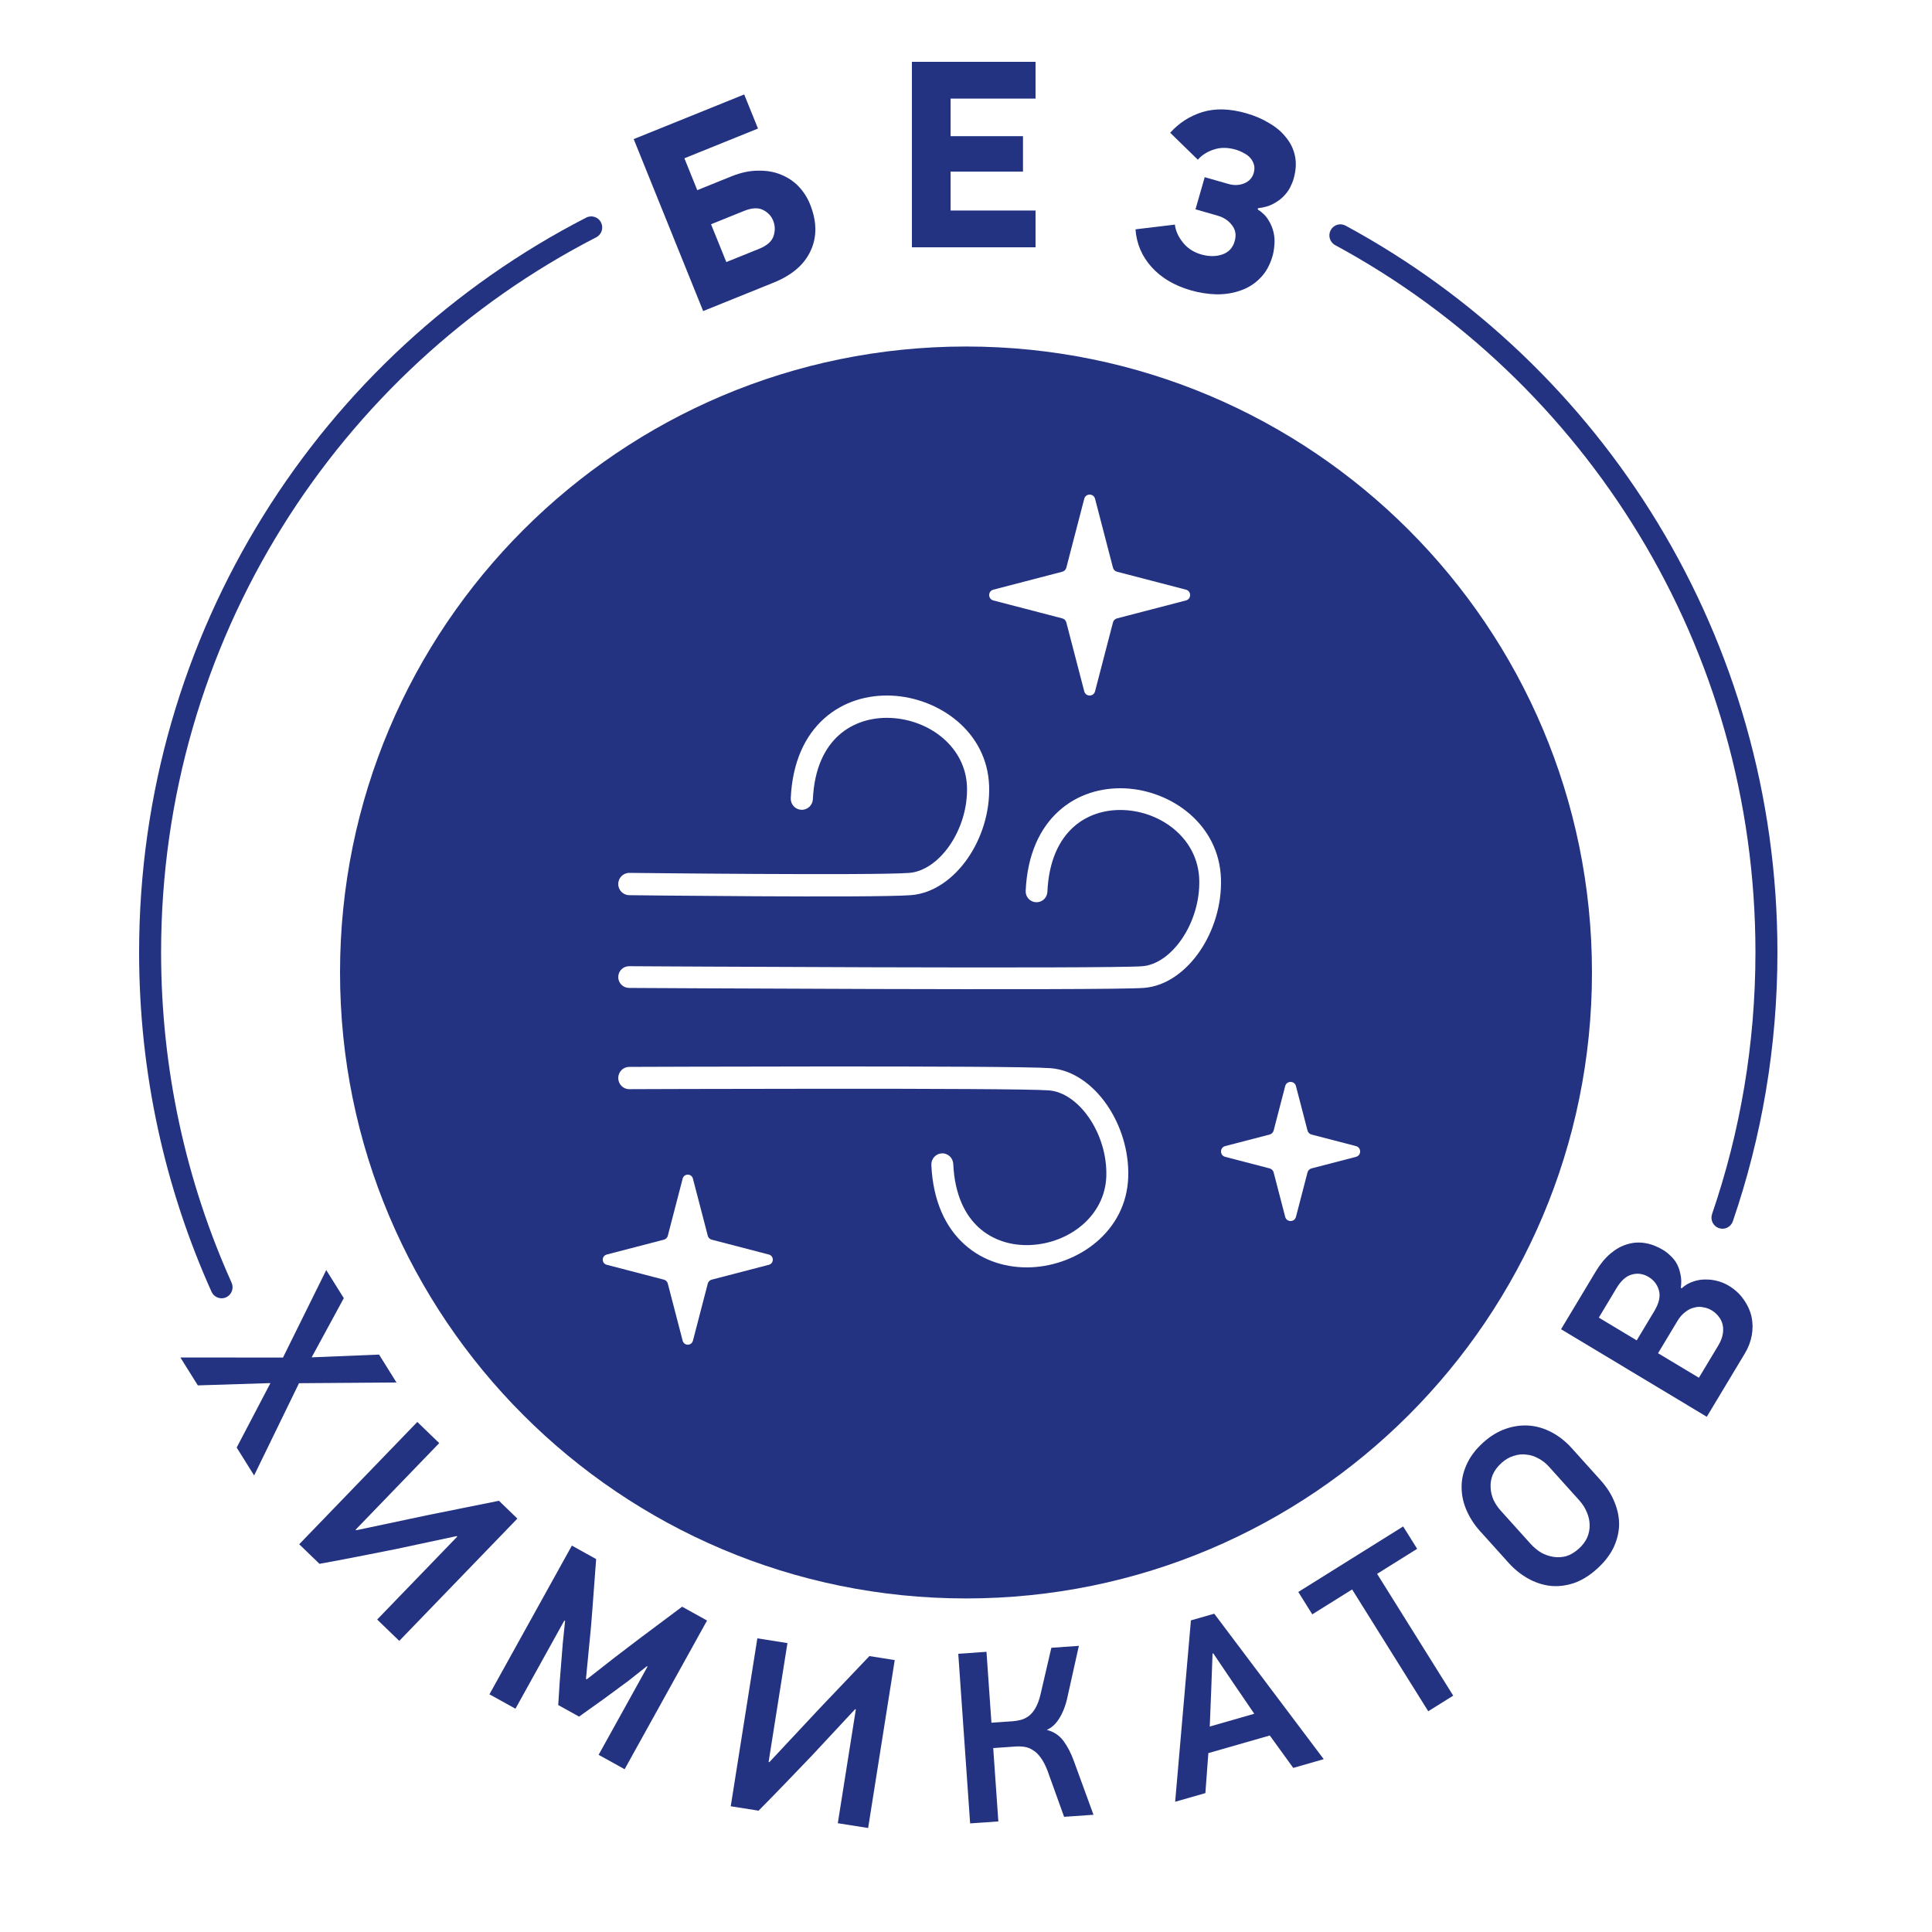
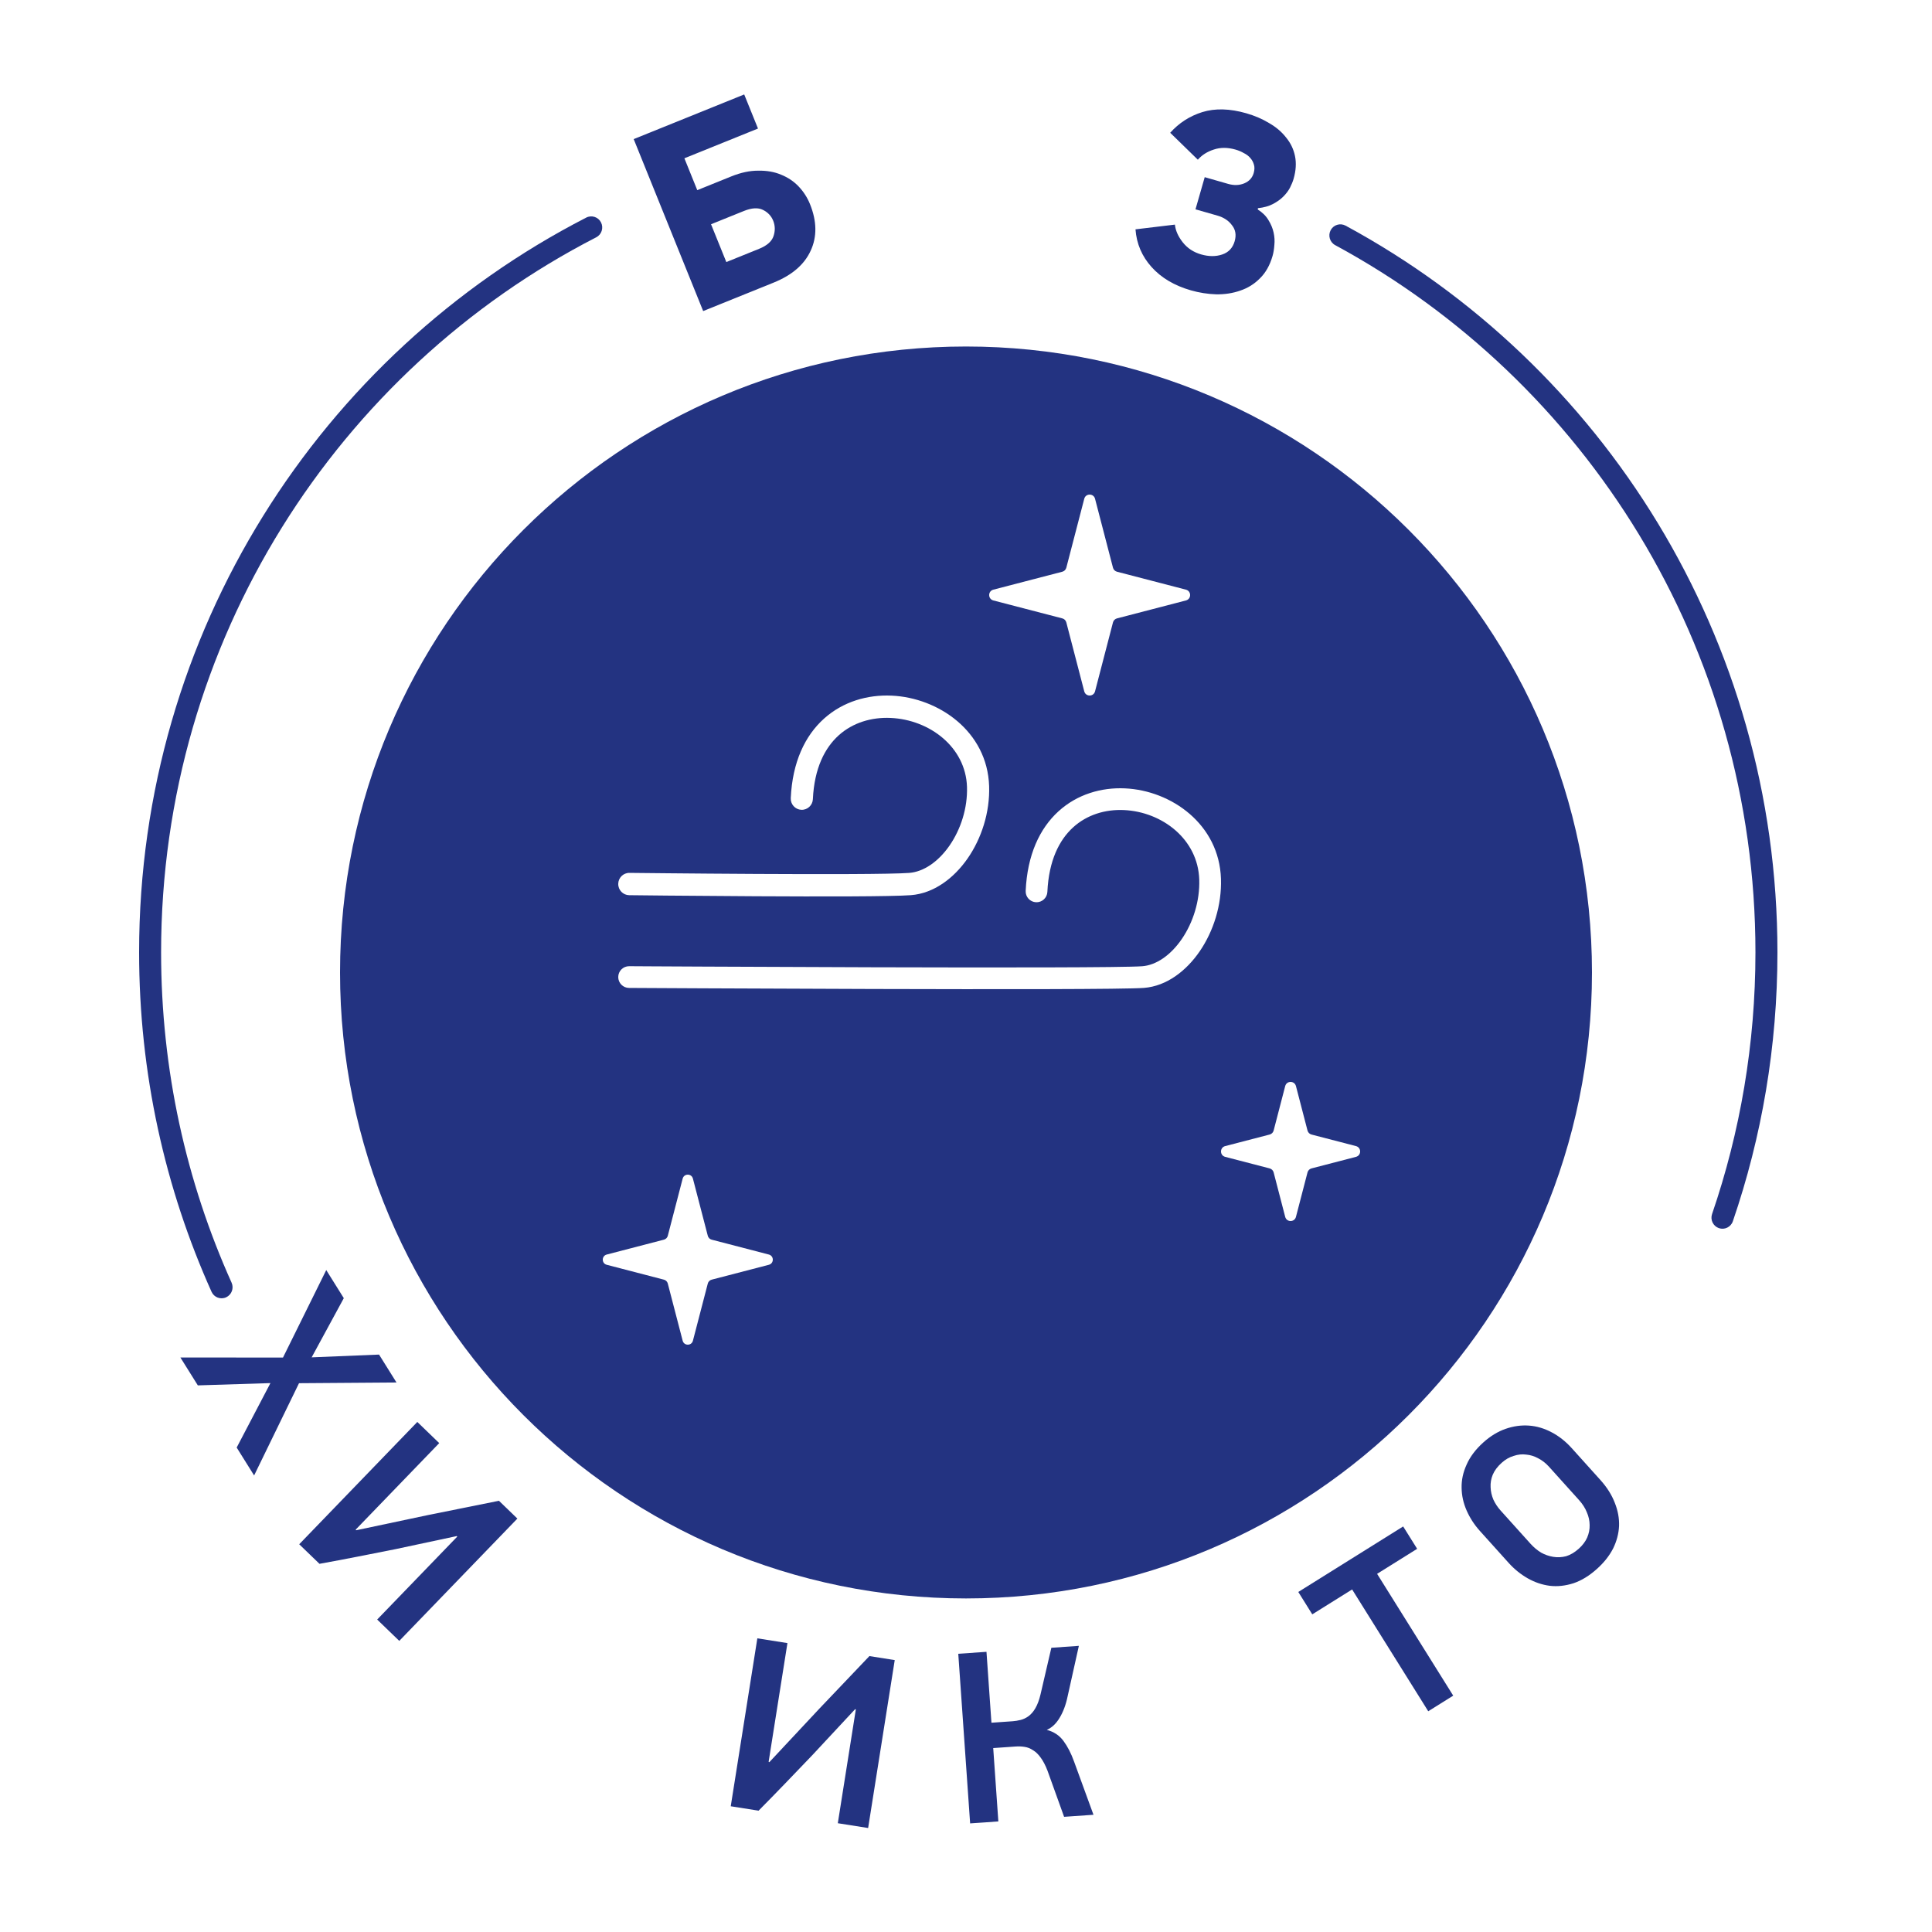
<svg xmlns="http://www.w3.org/2000/svg" width="125" height="125" viewBox="0 0 125 125" fill="none">
  <g filter="url(#filter0_d_541_307)">
    <path d="M62.5 122C95.913 122 123 94.913 123 61.5C123 28.087 95.913 1 62.5 1C29.087 1 2 28.087 2 61.5C2 94.913 29.087 122 62.5 122Z" fill="white" />
  </g>
  <g filter="url(#filter1_d_541_307)">
    <path d="M62.5 102C84.868 102 103 83.868 103 61.5C103 39.133 84.868 21 62.5 21C40.133 21 22 39.133 22 61.5C22 83.868 40.133 102 62.5 102Z" fill="#233381" />
  </g>
  <path d="M45.495 20.126L41 9L48.15 6.111L49.042 8.317L44.28 10.241L45.113 12.303L47.316 11.413C47.936 11.163 48.518 11.039 49.06 11.043C49.609 11.032 50.101 11.118 50.536 11.302C50.982 11.482 51.362 11.737 51.676 12.069C51.99 12.401 52.234 12.78 52.406 13.206C52.854 14.314 52.869 15.319 52.451 16.219C52.043 17.115 51.245 17.803 50.055 18.284L45.495 20.126ZM50.025 14.279C49.9 13.97 49.68 13.737 49.364 13.58C49.047 13.422 48.636 13.446 48.129 13.651L46.004 14.509L46.993 16.955L49.117 16.097C49.624 15.892 49.934 15.618 50.048 15.274C50.162 14.931 50.154 14.599 50.025 14.279Z" fill="#233381" />
-   <path d="M59 16V4H67V6.379H61.504V8.81H66.187V11.103H61.504V13.621H67V16H59Z" fill="#233381" />
  <path d="M81.379 13.556C81.685 13.749 81.916 13.979 82.072 14.247C82.231 14.503 82.342 14.769 82.402 15.045C82.463 15.32 82.479 15.588 82.451 15.85C82.433 16.114 82.395 16.349 82.336 16.555C82.162 17.162 81.889 17.646 81.517 18.009C81.157 18.374 80.731 18.639 80.242 18.803C79.763 18.971 79.245 19.051 78.688 19.043C78.134 19.025 77.588 18.939 77.05 18.785C75.985 18.479 75.139 17.979 74.511 17.283C73.884 16.587 73.535 15.773 73.466 14.838L76.016 14.532C76.057 14.919 76.227 15.302 76.526 15.68C76.825 16.059 77.222 16.32 77.716 16.462C78.212 16.603 78.665 16.605 79.078 16.465C79.491 16.326 79.759 16.039 79.883 15.606C79.998 15.205 79.94 14.86 79.708 14.571C79.491 14.274 79.177 14.067 78.769 13.95L77.348 13.543L77.945 11.463L79.462 11.898C79.838 12.006 80.185 11.994 80.502 11.863C80.82 11.731 81.023 11.508 81.114 11.194C81.172 10.988 81.178 10.808 81.129 10.653C81.083 10.488 81.003 10.341 80.888 10.215C80.783 10.091 80.644 9.987 80.471 9.902C80.311 9.809 80.134 9.735 79.941 9.679C79.424 9.531 78.953 9.531 78.526 9.678C78.103 9.815 77.761 10.033 77.5 10.333L75.712 8.59C76.278 7.955 76.971 7.509 77.79 7.252C78.62 6.997 79.567 7.023 80.632 7.328C81.181 7.486 81.674 7.697 82.11 7.963C82.56 8.221 82.925 8.531 83.206 8.893C83.5 9.247 83.694 9.648 83.786 10.096C83.879 10.545 83.849 11.035 83.697 11.565C83.644 11.749 83.565 11.944 83.46 12.148C83.358 12.341 83.217 12.53 83.036 12.712C82.856 12.895 82.628 13.058 82.354 13.202C82.094 13.339 81.771 13.428 81.387 13.47L81.379 13.556Z" fill="#233381" />
  <path fill-rule="evenodd" clip-rule="evenodd" d="M38.886 14.39C39.065 14.743 38.926 15.174 38.576 15.354C21.863 23.943 10.423 41.435 10.423 61.615C10.423 69.236 12.054 76.471 14.984 82.989C15.146 83.349 14.987 83.773 14.629 83.936C14.271 84.099 13.849 83.939 13.687 83.579C10.676 76.88 9 69.443 9 61.615C9 40.876 20.759 22.903 37.929 14.079C38.279 13.899 38.707 14.038 38.886 14.39ZM86.095 14.891C86.281 14.543 86.712 14.412 87.058 14.599C103.69 23.597 115 41.276 115 61.615C115 67.707 113.985 73.561 112.115 79.016C111.987 79.39 111.582 79.589 111.211 79.46C110.84 79.331 110.642 78.923 110.77 78.549C112.589 73.243 113.577 67.546 113.577 61.615C113.577 41.824 102.574 24.619 86.385 15.86C86.039 15.673 85.909 15.239 86.095 14.891Z" fill="#233381" />
  <path d="M15.313 93.656L17.497 89.486L12.8 89.634L11.671 87.829L18.309 87.834L21.108 82.173L22.244 83.991L20.164 87.82L24.525 87.641L25.653 89.447L19.346 89.493L16.441 95.462L15.313 93.656Z" fill="#233381" />
  <path d="M19.359 99.913L27 92L28.418 93.369L23.016 98.963C23.017 98.978 23.025 98.993 23.041 99.008L27.688 98.025L32.281 97.1L33.474 98.252L25.833 106.165L24.403 104.784L29.585 99.418L29.55 99.384L25.581 100.231C24.759 100.389 23.94 100.551 23.126 100.716C22.319 100.874 21.5 101.029 20.67 101.179L19.359 99.913Z" fill="#233381" />
-   <path d="M38.731 113.536L41.895 107.827L41.854 107.804L40.657 108.749L39.09 109.904L37.465 111.064L36.117 110.316L36.212 108.833L36.413 106.306L36.563 104.854L36.499 104.872L33.35 110.553L31.667 109.621L37 100L38.571 100.871L38.312 104.323C38.259 105.053 38.194 105.77 38.119 106.475C38.052 107.185 37.983 107.9 37.912 108.619L37.968 108.65L39.765 107.243L41.371 106.019L44.133 103.954L45.746 104.848L40.413 114.469L38.731 113.536Z" fill="#233381" />
  <path d="M47.279 116.865L49 106L50.947 106.308L49.73 113.988C49.739 114.001 49.755 114.008 49.776 114.012L53.02 110.541L56.251 107.148L57.889 107.408L56.168 118.272L54.206 117.962L55.373 110.594L55.324 110.586L52.559 113.556C51.976 114.157 51.398 114.759 50.826 115.362C50.256 115.955 49.673 116.55 49.08 117.15L47.279 116.865Z" fill="#233381" />
  <path d="M62.767 117.973L62 107L63.825 106.872L64.146 111.46L65.519 111.364C65.68 111.353 65.85 111.325 66.029 111.281C66.207 111.237 66.379 111.156 66.542 111.039C66.715 110.911 66.865 110.737 66.991 110.517C67.126 110.285 67.237 109.987 67.323 109.622L68.022 106.611L69.802 106.486L69.075 109.753C68.962 110.3 68.787 110.766 68.551 111.152C68.325 111.527 68.05 111.784 67.726 111.923C68.179 112.039 68.539 112.278 68.807 112.639C69.075 113.001 69.303 113.444 69.491 113.97L70.748 117.415L68.847 117.548L67.774 114.565C67.639 114.216 67.493 113.935 67.337 113.725C67.18 113.503 67.011 113.341 66.832 113.237C66.663 113.122 66.481 113.05 66.287 113.022C66.103 112.992 65.91 112.985 65.709 112.999L64.261 113.1L64.593 117.846L62.767 117.973Z" fill="#233381" />
-   <path d="M83.673 114.383L82.155 112.286L78.18 113.426L77.988 116.013L76.032 116.574L77.052 104.838L78.561 104.405L85.645 113.818L83.673 114.383ZM79.829 108.942L78.497 106.972L78.451 106.985L78.367 109.311L78.271 111.706L81.151 110.88L79.829 108.942Z" fill="#233381" />
  <path d="M89.098 101.827L94.023 109.708L92.407 110.718L87.482 102.837L84.904 104.448L84 103L90.784 98.761L91.689 100.208L89.098 101.827Z" fill="#233381" />
  <path d="M95.967 93.329C96.425 92.916 96.907 92.622 97.412 92.446C97.918 92.27 98.422 92.2 98.924 92.236C99.427 92.272 99.917 92.417 100.394 92.671C100.865 92.917 101.298 93.26 101.694 93.699L103.547 95.757C103.97 96.228 104.279 96.717 104.474 97.225C104.677 97.727 104.77 98.229 104.753 98.733C104.729 99.229 104.6 99.715 104.366 100.191C104.124 100.66 103.778 101.098 103.327 101.503C102.831 101.95 102.323 102.261 101.803 102.436C101.276 102.604 100.765 102.659 100.271 102.601C99.77 102.536 99.292 102.373 98.836 102.113C98.381 101.853 97.969 101.519 97.602 101.111L95.749 99.052C95.388 98.652 95.102 98.211 94.891 97.731C94.68 97.251 94.572 96.762 94.566 96.265C94.554 95.76 94.662 95.258 94.89 94.759C95.112 94.252 95.471 93.776 95.967 93.329ZM97.154 94.647C96.886 94.887 96.695 95.143 96.58 95.415C96.472 95.679 96.426 95.951 96.442 96.229C96.451 96.501 96.512 96.767 96.623 97.029C96.743 97.285 96.896 97.517 97.084 97.725L99.03 99.887C99.232 100.11 99.457 100.299 99.705 100.452C99.954 100.59 100.217 100.682 100.492 100.727C100.768 100.772 101.046 100.759 101.327 100.687C101.609 100.601 101.884 100.437 102.151 100.197C102.395 99.977 102.575 99.738 102.689 99.482C102.805 99.21 102.858 98.939 102.849 98.668C102.847 98.39 102.787 98.116 102.669 97.846C102.558 97.569 102.391 97.308 102.169 97.061L100.222 94.899C100.014 94.667 99.781 94.486 99.525 94.354C99.275 94.216 99.016 94.135 98.747 94.112C98.478 94.075 98.206 94.104 97.931 94.198C97.657 94.277 97.398 94.427 97.154 94.647Z" fill="#233381" />
-   <path d="M111.84 83.18C112.246 83.424 112.571 83.723 112.813 84.077C113.061 84.421 113.231 84.792 113.324 85.19C113.408 85.583 113.413 85.983 113.34 86.392C113.266 86.8 113.119 87.188 112.898 87.556L110.429 91.665L101 86L103.25 82.255C103.536 81.779 103.853 81.395 104.201 81.102C104.549 80.81 104.908 80.611 105.28 80.504C105.657 80.388 106.041 80.362 106.433 80.426C106.824 80.49 107.21 80.636 107.589 80.864C107.77 80.973 107.937 81.104 108.09 81.257C108.249 81.402 108.385 81.575 108.497 81.777C108.601 81.973 108.678 82.203 108.729 82.466C108.785 82.72 108.792 83.005 108.749 83.322L108.803 83.354C109.021 83.155 109.261 83.012 109.523 82.925C109.789 82.828 110.057 82.781 110.326 82.784C110.6 82.778 110.869 82.811 111.133 82.884C111.387 82.951 111.623 83.05 111.84 83.18ZM106.664 82.619C106.321 82.413 105.966 82.359 105.6 82.456C105.225 82.549 104.886 82.846 104.584 83.349L103.443 85.249L105.895 86.722L107.036 84.823C107.338 84.32 107.438 83.878 107.334 83.498C107.23 83.118 107.007 82.825 106.664 82.619ZM110.749 84.78C110.578 84.677 110.396 84.611 110.205 84.582C110.01 84.538 109.816 84.543 109.623 84.599C109.426 84.639 109.235 84.732 109.05 84.877C108.855 85.017 108.682 85.213 108.531 85.464L107.276 87.553L109.918 89.14L111.173 87.052C111.324 86.8 111.42 86.558 111.461 86.326C111.502 86.094 111.499 85.885 111.452 85.698C111.401 85.496 111.315 85.322 111.194 85.176C111.069 85.015 110.921 84.883 110.749 84.78Z" fill="#233381" />
  <path fill-rule="evenodd" clip-rule="evenodd" d="M57.685 45.007C60.712 45.141 63.88 47.312 63.996 50.859C64.052 52.565 63.501 54.25 62.605 55.541C61.716 56.821 60.418 57.804 58.933 57.917C57.695 58.011 53.114 58.01 48.894 57.987C46.772 57.976 44.726 57.959 43.21 57.945C42.452 57.937 41.827 57.931 41.391 57.926L40.709 57.919C40.709 57.919 40.708 57.919 40.716 57.208L40.709 57.919C40.313 57.914 39.995 57.587 40 57.188C40.005 56.79 40.329 56.47 40.725 56.475L40.716 57.197C40.725 56.475 40.724 56.475 40.725 56.475L41.406 56.482C41.841 56.487 42.466 56.493 43.223 56.5C44.738 56.514 46.782 56.532 48.901 56.543C53.162 56.566 57.662 56.565 58.825 56.477C59.741 56.407 60.694 55.774 61.431 54.713C62.16 53.662 62.609 52.281 62.564 50.907C62.48 48.338 60.146 46.562 57.622 46.45C56.388 46.395 55.186 46.752 54.275 47.566C53.373 48.374 52.686 49.694 52.593 51.706C52.575 52.104 52.239 52.412 51.844 52.394C51.449 52.375 51.143 52.037 51.162 51.639C51.269 49.31 52.082 47.596 53.324 46.486C54.558 45.383 56.144 44.938 57.685 45.007Z" fill="white" />
  <path fill-rule="evenodd" clip-rule="evenodd" d="M72.784 51.007C75.781 51.142 78.883 53.328 78.996 56.858C79.051 58.56 78.511 60.244 77.631 61.535C76.759 62.814 75.482 63.803 74.013 63.917C72.794 64.011 64.433 64.01 56.442 63.987C52.432 63.976 48.496 63.959 45.563 63.944C44.096 63.937 42.88 63.931 42.031 63.926L40.699 63.919C40.699 63.919 40.699 63.919 40.703 63.216C40.707 62.513 40.707 62.513 40.707 62.513L42.038 62.521C42.888 62.525 44.104 62.532 45.57 62.539C48.503 62.553 52.438 62.57 56.446 62.582C64.492 62.605 72.76 62.604 73.905 62.515C74.801 62.446 75.74 61.813 76.47 60.743C77.191 59.685 77.636 58.292 77.591 56.904C77.508 54.297 75.191 52.523 72.721 52.411C71.51 52.356 70.327 52.712 69.429 53.531C68.537 54.343 67.857 55.675 67.765 57.705C67.747 58.092 67.419 58.392 67.031 58.375C66.643 58.357 66.343 58.029 66.361 57.641C66.466 55.315 67.263 53.603 68.483 52.492C69.697 51.386 71.261 50.938 72.784 51.007ZM40 63.212C40.002 62.824 40.319 62.511 40.707 62.513L40.703 63.216L40.699 63.919C40.311 63.916 39.998 63.6 40 63.212Z" fill="white" />
-   <path fill-rule="evenodd" clip-rule="evenodd" d="M66.733 81.993C69.736 81.859 72.881 79.694 72.996 76.153C73.052 74.451 72.504 72.769 71.615 71.481C70.732 70.204 69.444 69.223 67.971 69.111C66.744 69.017 59.9 68.998 53.42 69C50.167 69.001 46.989 69.008 44.624 69.015C43.441 69.018 42.462 69.022 41.779 69.024L40.708 69.028C40.708 69.028 40.707 69.028 40.71 69.749C40.712 70.469 40.713 70.469 40.713 70.469L41.783 70.465C42.467 70.463 43.446 70.46 44.628 70.456C46.992 70.45 50.169 70.443 53.42 70.442C59.949 70.439 66.708 70.46 67.865 70.548C68.775 70.618 69.721 71.25 70.453 72.309C71.177 73.357 71.622 74.735 71.578 76.106C71.494 78.668 69.178 80.441 66.67 80.553C65.444 80.608 64.25 80.251 63.346 79.439C62.449 78.633 61.768 77.316 61.676 75.309C61.657 74.911 61.325 74.604 60.934 74.622C60.542 74.641 60.24 74.978 60.258 75.376C60.364 77.7 61.172 79.41 62.405 80.518C63.629 81.618 65.203 82.061 66.733 81.993ZM40 69.751C40.002 70.15 40.321 70.471 40.713 70.469L40.71 69.749L40.707 69.028C40.315 69.03 39.998 69.353 40 69.751Z" fill="white" />
  <path d="M70.151 32.27C70.245 31.91 70.755 31.91 70.849 32.27L72.01 36.732C72.043 36.858 72.142 36.957 72.268 36.99L76.73 38.151C77.09 38.245 77.09 38.755 76.73 38.849L72.268 40.01C72.142 40.043 72.043 40.142 72.01 40.268L70.849 44.73C70.755 45.09 70.245 45.09 70.151 44.73L68.99 40.268C68.957 40.142 68.858 40.043 68.732 40.01L64.27 38.849C63.91 38.755 63.91 38.245 64.27 38.151L68.732 36.99C68.858 36.957 68.957 36.858 68.99 36.732L70.151 32.27Z" fill="white" />
  <path d="M83.152 70.269C83.246 69.91 83.754 69.91 83.848 70.269L84.596 73.147C84.629 73.272 84.728 73.371 84.853 73.404L87.731 74.152C88.09 74.246 88.09 74.754 87.731 74.848L84.853 75.596C84.728 75.629 84.629 75.728 84.596 75.853L83.848 78.731C83.754 79.09 83.246 79.09 83.152 78.731L82.404 75.853C82.371 75.728 82.272 75.629 82.147 75.596L79.269 74.848C78.91 74.754 78.91 74.246 79.269 74.152L82.147 73.404C82.272 73.371 82.371 73.272 82.404 73.147L83.152 70.269Z" fill="white" />
  <path d="M44.168 76.257C44.257 75.914 44.743 75.914 44.832 76.257L45.795 79.959C45.827 80.079 45.921 80.173 46.041 80.205L49.743 81.168C50.086 81.257 50.086 81.743 49.743 81.832L46.041 82.795C45.921 82.827 45.827 82.921 45.795 83.041L44.832 86.743C44.743 87.086 44.257 87.086 44.168 86.743L43.205 83.041C43.173 82.921 43.079 82.827 42.959 82.795L39.257 81.832C38.914 81.743 38.914 81.257 39.257 81.168L42.959 80.205C43.079 80.173 43.173 80.079 43.205 79.959L44.168 76.257Z" fill="white" />
  <defs>
    <filter id="filter0_d_541_307" x="0" y="0" width="125" height="125" filterUnits="userSpaceOnUse" color-interpolation-filters="sRGB">
      <feFlood flood-opacity="0" result="BackgroundImageFix" />
      <feColorMatrix in="SourceAlpha" type="matrix" values="0 0 0 0 0 0 0 0 0 0 0 0 0 0 0 0 0 0 127 0" result="hardAlpha" />
      <feOffset dy="1" />
      <feGaussianBlur stdDeviation="1" />
      <feComposite in2="hardAlpha" operator="out" />
      <feColorMatrix type="matrix" values="0 0 0 0 0.042 0 0 0 0 0.082 0 0 0 0 0.279 0 0 0 0.2 0" />
      <feBlend mode="normal" in2="BackgroundImageFix" result="effect1_dropShadow_541_307" />
      <feBlend mode="normal" in="SourceGraphic" in2="effect1_dropShadow_541_307" result="shape" />
    </filter>
    <filter id="filter1_d_541_307" x="14.905" y="15.324" width="95.191" height="95.191" filterUnits="userSpaceOnUse" color-interpolation-filters="sRGB">
      <feFlood flood-opacity="0" result="BackgroundImageFix" />
      <feColorMatrix in="SourceAlpha" type="matrix" values="0 0 0 0 0 0 0 0 0 0 0 0 0 0 0 0 0 0 127 0" result="hardAlpha" />
      <feOffset dy="1.419" />
      <feGaussianBlur stdDeviation="3.548" />
      <feComposite in2="hardAlpha" operator="out" />
      <feColorMatrix type="matrix" values="0 0 0 0 0.137 0 0 0 0 0.2 0 0 0 0 0.506 0 0 0 0.4 0" />
      <feBlend mode="normal" in2="BackgroundImageFix" result="effect1_dropShadow_541_307" />
      <feBlend mode="normal" in="SourceGraphic" in2="effect1_dropShadow_541_307" result="shape" />
    </filter>
  </defs>
</svg>